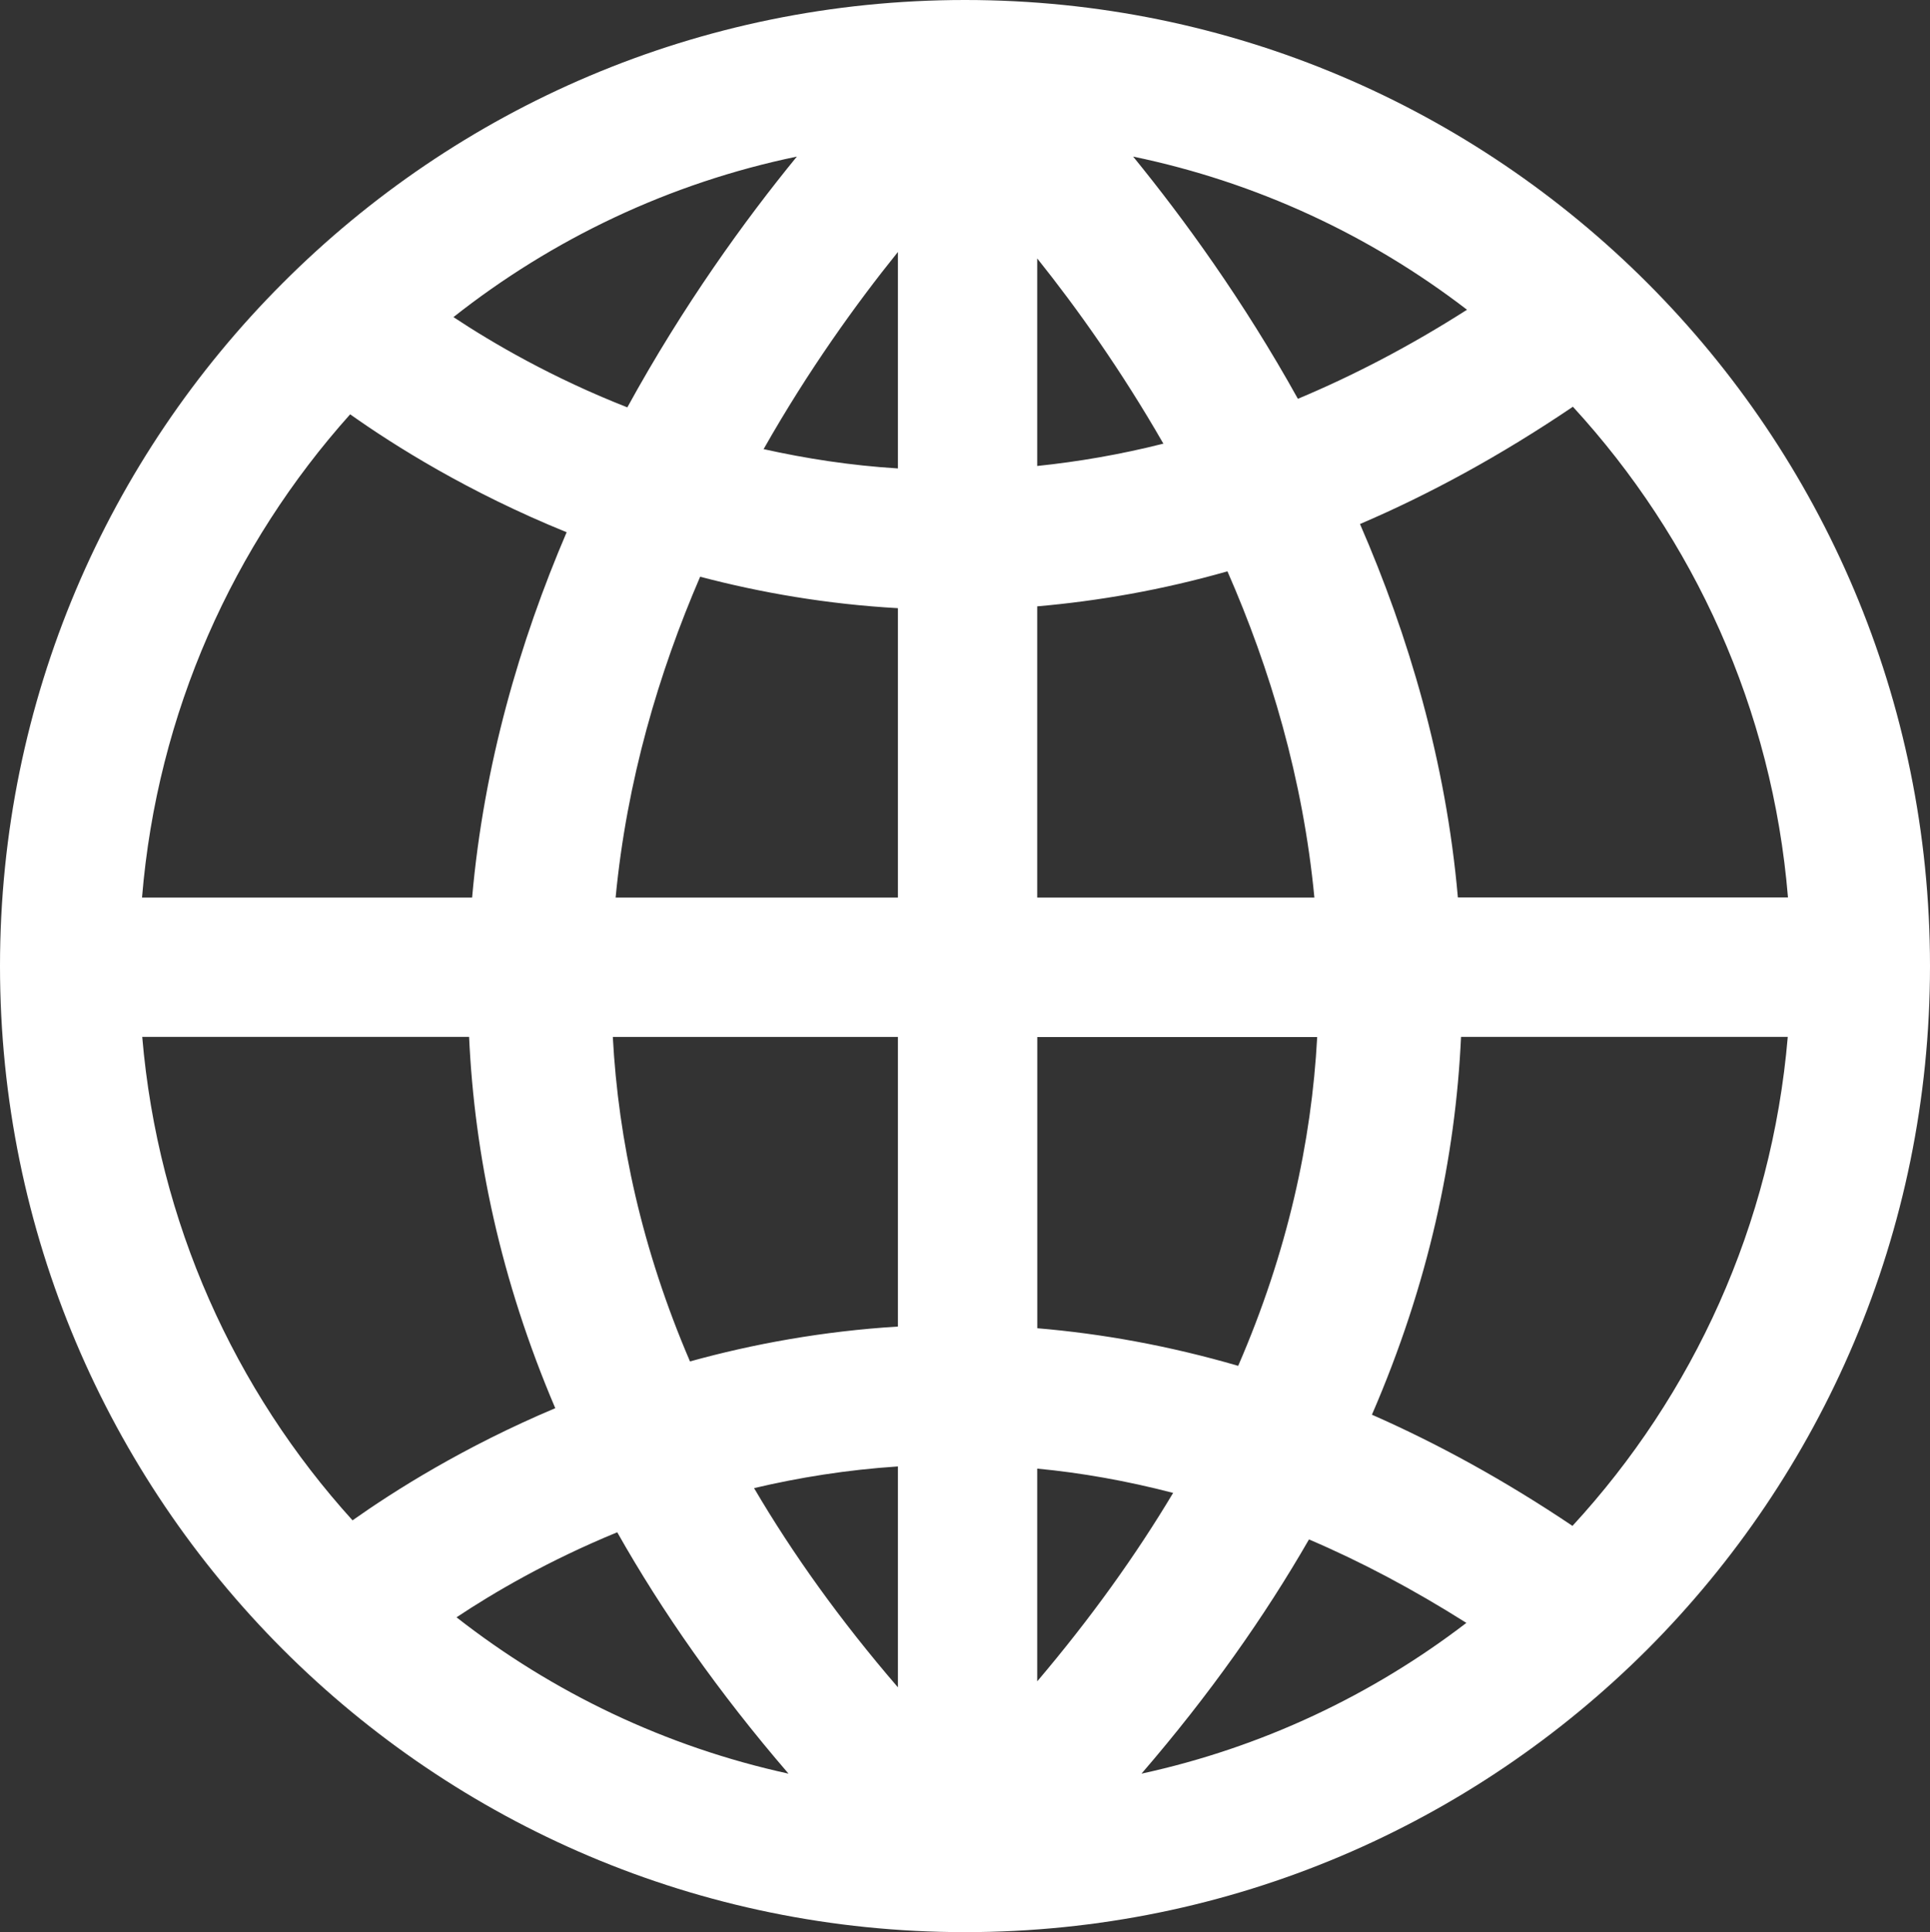
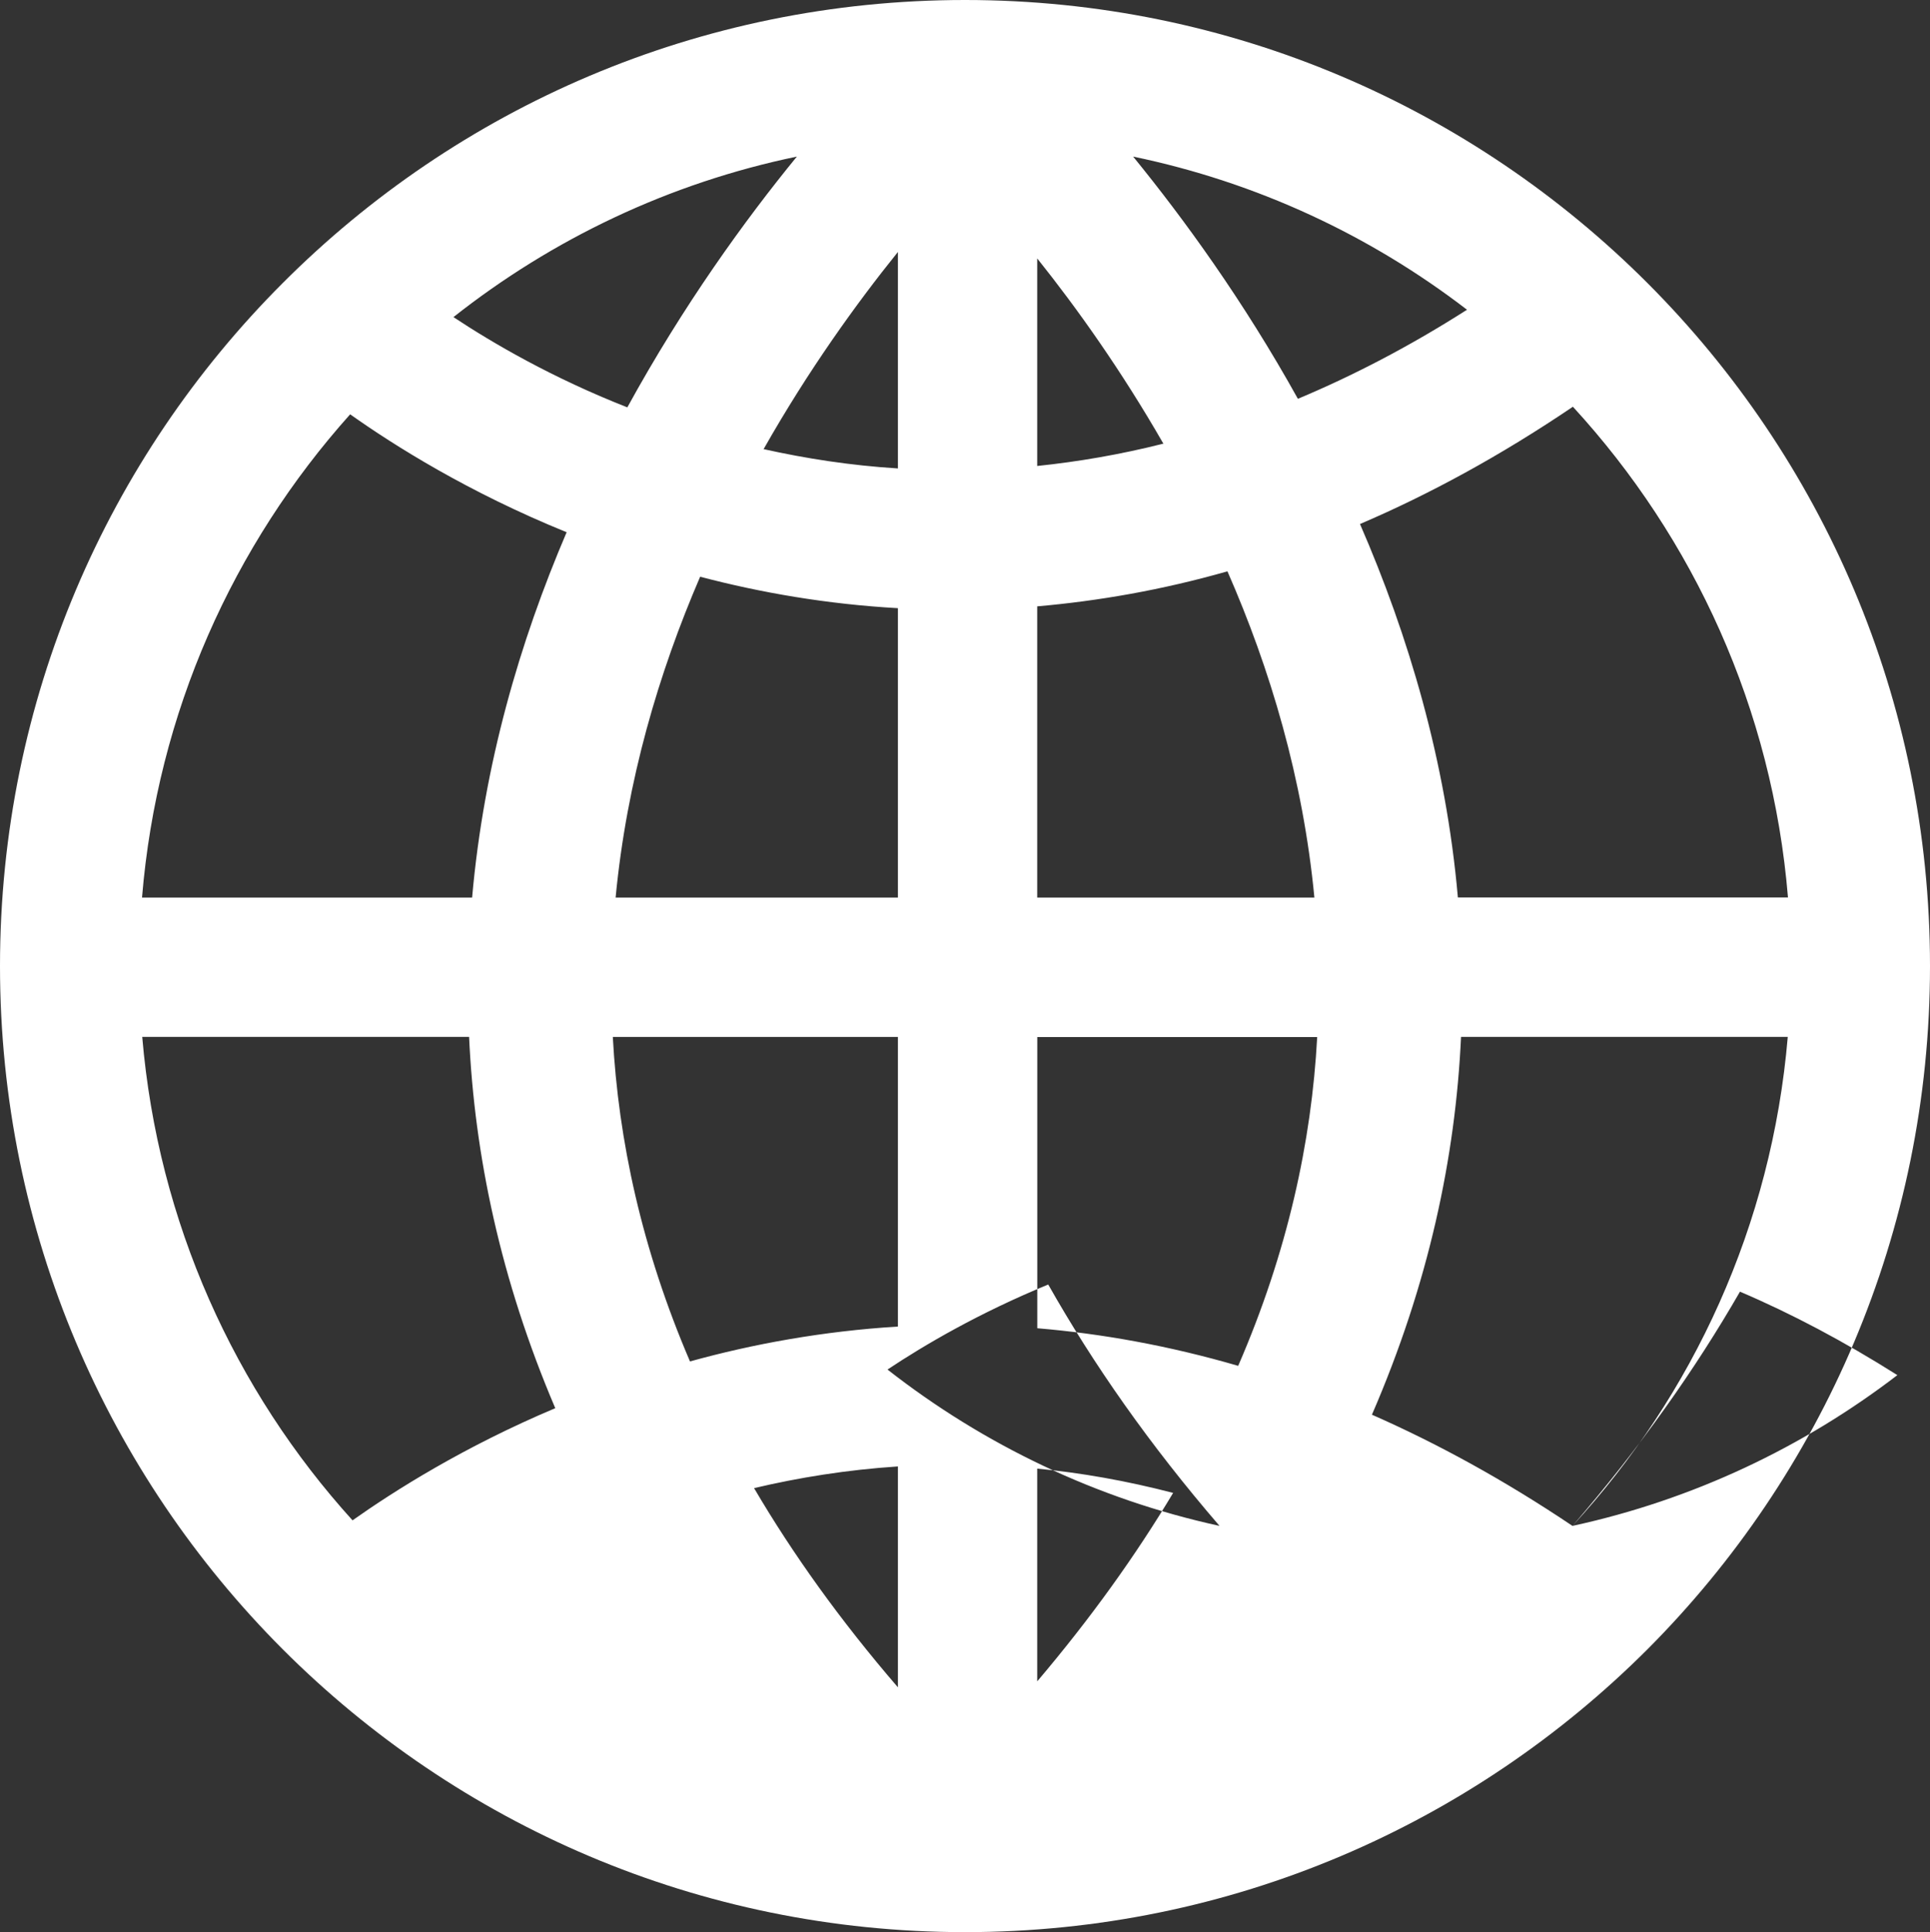
<svg xmlns="http://www.w3.org/2000/svg" id="_лой_2" viewBox="0 0 275.04 275.27">
  <rect x="0" y="0" width="275.04" height="275.27" fill="#333333" stroke="none" />
  <defs>
    <style>.cls-1{fill:#fff;}</style>
  </defs>
  <g id="_лой_1-2">
-     <path class="cls-1" d="M137.52,0c37.97,0,72.36,15.41,97.26,40.33,24.87,24.89,40.26,59.31,40.26,97.31s-15.4,72.42-40.26,97.34c-24.9,24.89-59.29,40.3-97.26,40.3s-72.36-15.41-97.23-40.3C15.4,210.06,0,175.63,0,137.64S15.4,65.21,40.29,40.33C65.16,15.41,99.55,0,137.52,0h0Zm71.54,44.13c-13.78-10.59-29.94-18.16-47.58-21.82,7.2,8.83,15.71,20.52,23.48,34.51,7.85-3.29,15.91-7.46,24.1-12.69h0Zm45.74,83.74c-2.21-26.87-13.44-51.19-30.65-69.92-10.32,6.98-20.47,12.49-30.34,16.71,6.89,15.84,12.25,33.77,13.95,53.21h47.04Zm-30.71,89.53c17.18-18.64,28.41-42.88,30.68-69.67h-46.56c-.79,17.14-4.62,35.19-12.7,53.83,9.3,4.09,18.86,9.31,28.58,15.84h0Zm-61.42,35.3c17.13-3.72,32.86-11.18,46.3-21.48-7.63-4.82-15.11-8.77-22.43-11.89-6.32,10.98-14.18,22.14-23.87,33.37h0Zm-97.62-22.28c13.67,10.7,29.77,18.45,47.32,22.28-9.98-11.58-18.01-23.07-24.41-34.39-9.81,4.03-17.58,8.57-22.91,12.12h0ZM20.27,147.74c2.24,26.42,13.18,50.34,29.97,68.87,5.9-4.17,15.82-10.47,28.89-15.98-7.8-18.3-11.51-36.04-12.28-52.9H20.27ZM49.9,59.03c-16.64,18.59-27.5,42.48-29.66,68.85h47.04c1.67-18.96,6.81-36.49,13.47-52.05-14.04-5.7-24.64-12.4-30.85-16.8h0ZM113.56,22.31c-18.2,3.77-34.85,11.75-48.94,22.87,5.67,3.75,14.09,8.66,24.78,12.86,7.97-14.53,16.73-26.65,24.16-35.73h0Zm14.4,13.59c-5.95,7.38-12.79,16.89-19.14,28.09,5.98,1.33,12.36,2.33,19.14,2.75v-30.85Zm-28.18,46.26c-5.9,13.68-10.46,29.06-12.05,45.72h40.23v-41.23c-10.12-.57-19.56-2.21-28.18-4.48h0Zm-12.45,65.58c.79,14.73,4.14,30.25,11,46.23,9.02-2.5,18.94-4.31,29.63-4.97v-41.26h-40.63Zm20.13,64.28c5.5,9.36,12.25,18.81,20.5,28.38v-31.47c-7.29,.48-14.15,1.59-20.5,3.09h0Zm40.35,27.53c7.68-9.05,14.09-18.02,19.37-26.85-6.66-1.73-13.13-2.87-19.37-3.46v30.31Zm28.64-44.95c7.03-16.2,10.46-31.93,11.26-46.85h-39.89v41.49c9.16,.77,18.71,2.47,28.64,5.36h0Zm10.86-66.72c-1.62-16.97-6.32-32.64-12.39-46.48-9.36,2.67-18.43,4.23-27.11,4.99v41.49h39.5Zm-21.52-64.67c-5.98-10.41-12.33-19.33-17.98-26.39v29.57c5.78-.6,11.8-1.62,17.98-3.18h0Z" />
+     <path class="cls-1" d="M137.52,0c37.97,0,72.36,15.41,97.26,40.33,24.87,24.89,40.26,59.31,40.26,97.31s-15.4,72.42-40.26,97.34c-24.9,24.89-59.29,40.3-97.26,40.3s-72.36-15.41-97.23-40.3C15.4,210.06,0,175.63,0,137.64S15.4,65.21,40.29,40.33C65.16,15.41,99.55,0,137.52,0h0Zm71.54,44.13c-13.78-10.59-29.94-18.16-47.58-21.82,7.2,8.83,15.71,20.52,23.48,34.51,7.85-3.29,15.91-7.46,24.1-12.69h0Zm45.74,83.74c-2.21-26.87-13.44-51.19-30.65-69.92-10.32,6.98-20.47,12.49-30.34,16.71,6.89,15.84,12.25,33.77,13.95,53.21h47.04Zm-30.71,89.53c17.18-18.64,28.41-42.88,30.68-69.67h-46.56c-.79,17.14-4.62,35.19-12.7,53.83,9.3,4.09,18.86,9.31,28.58,15.84h0Zc17.13-3.72,32.86-11.18,46.3-21.48-7.63-4.82-15.11-8.77-22.43-11.89-6.32,10.98-14.18,22.14-23.87,33.37h0Zm-97.62-22.28c13.67,10.7,29.77,18.45,47.32,22.28-9.98-11.58-18.01-23.07-24.41-34.39-9.81,4.03-17.58,8.57-22.91,12.12h0ZM20.27,147.74c2.24,26.42,13.18,50.34,29.97,68.87,5.9-4.17,15.82-10.47,28.89-15.98-7.8-18.3-11.51-36.04-12.28-52.9H20.27ZM49.9,59.03c-16.64,18.59-27.5,42.48-29.66,68.85h47.04c1.67-18.96,6.81-36.49,13.47-52.05-14.04-5.7-24.64-12.4-30.85-16.8h0ZM113.56,22.31c-18.2,3.77-34.85,11.75-48.94,22.87,5.67,3.75,14.09,8.66,24.78,12.86,7.97-14.53,16.73-26.65,24.16-35.73h0Zm14.4,13.59c-5.95,7.38-12.79,16.89-19.14,28.09,5.98,1.33,12.36,2.33,19.14,2.75v-30.85Zm-28.18,46.26c-5.9,13.68-10.46,29.06-12.05,45.72h40.23v-41.23c-10.12-.57-19.56-2.21-28.18-4.48h0Zm-12.45,65.58c.79,14.73,4.14,30.25,11,46.23,9.02-2.5,18.94-4.31,29.63-4.97v-41.26h-40.63Zm20.13,64.28c5.5,9.36,12.25,18.81,20.5,28.38v-31.47c-7.29,.48-14.15,1.59-20.5,3.09h0Zm40.35,27.53c7.68-9.05,14.09-18.02,19.37-26.85-6.66-1.73-13.13-2.87-19.37-3.46v30.31Zm28.64-44.95c7.03-16.2,10.46-31.93,11.26-46.85h-39.89v41.49c9.16,.77,18.71,2.47,28.64,5.36h0Zm10.86-66.72c-1.62-16.97-6.32-32.64-12.39-46.48-9.36,2.67-18.43,4.23-27.11,4.99v41.49h39.5Zm-21.52-64.67c-5.98-10.41-12.33-19.33-17.98-26.39v29.57c5.78-.6,11.8-1.62,17.98-3.18h0Z" />
  </g>
</svg>